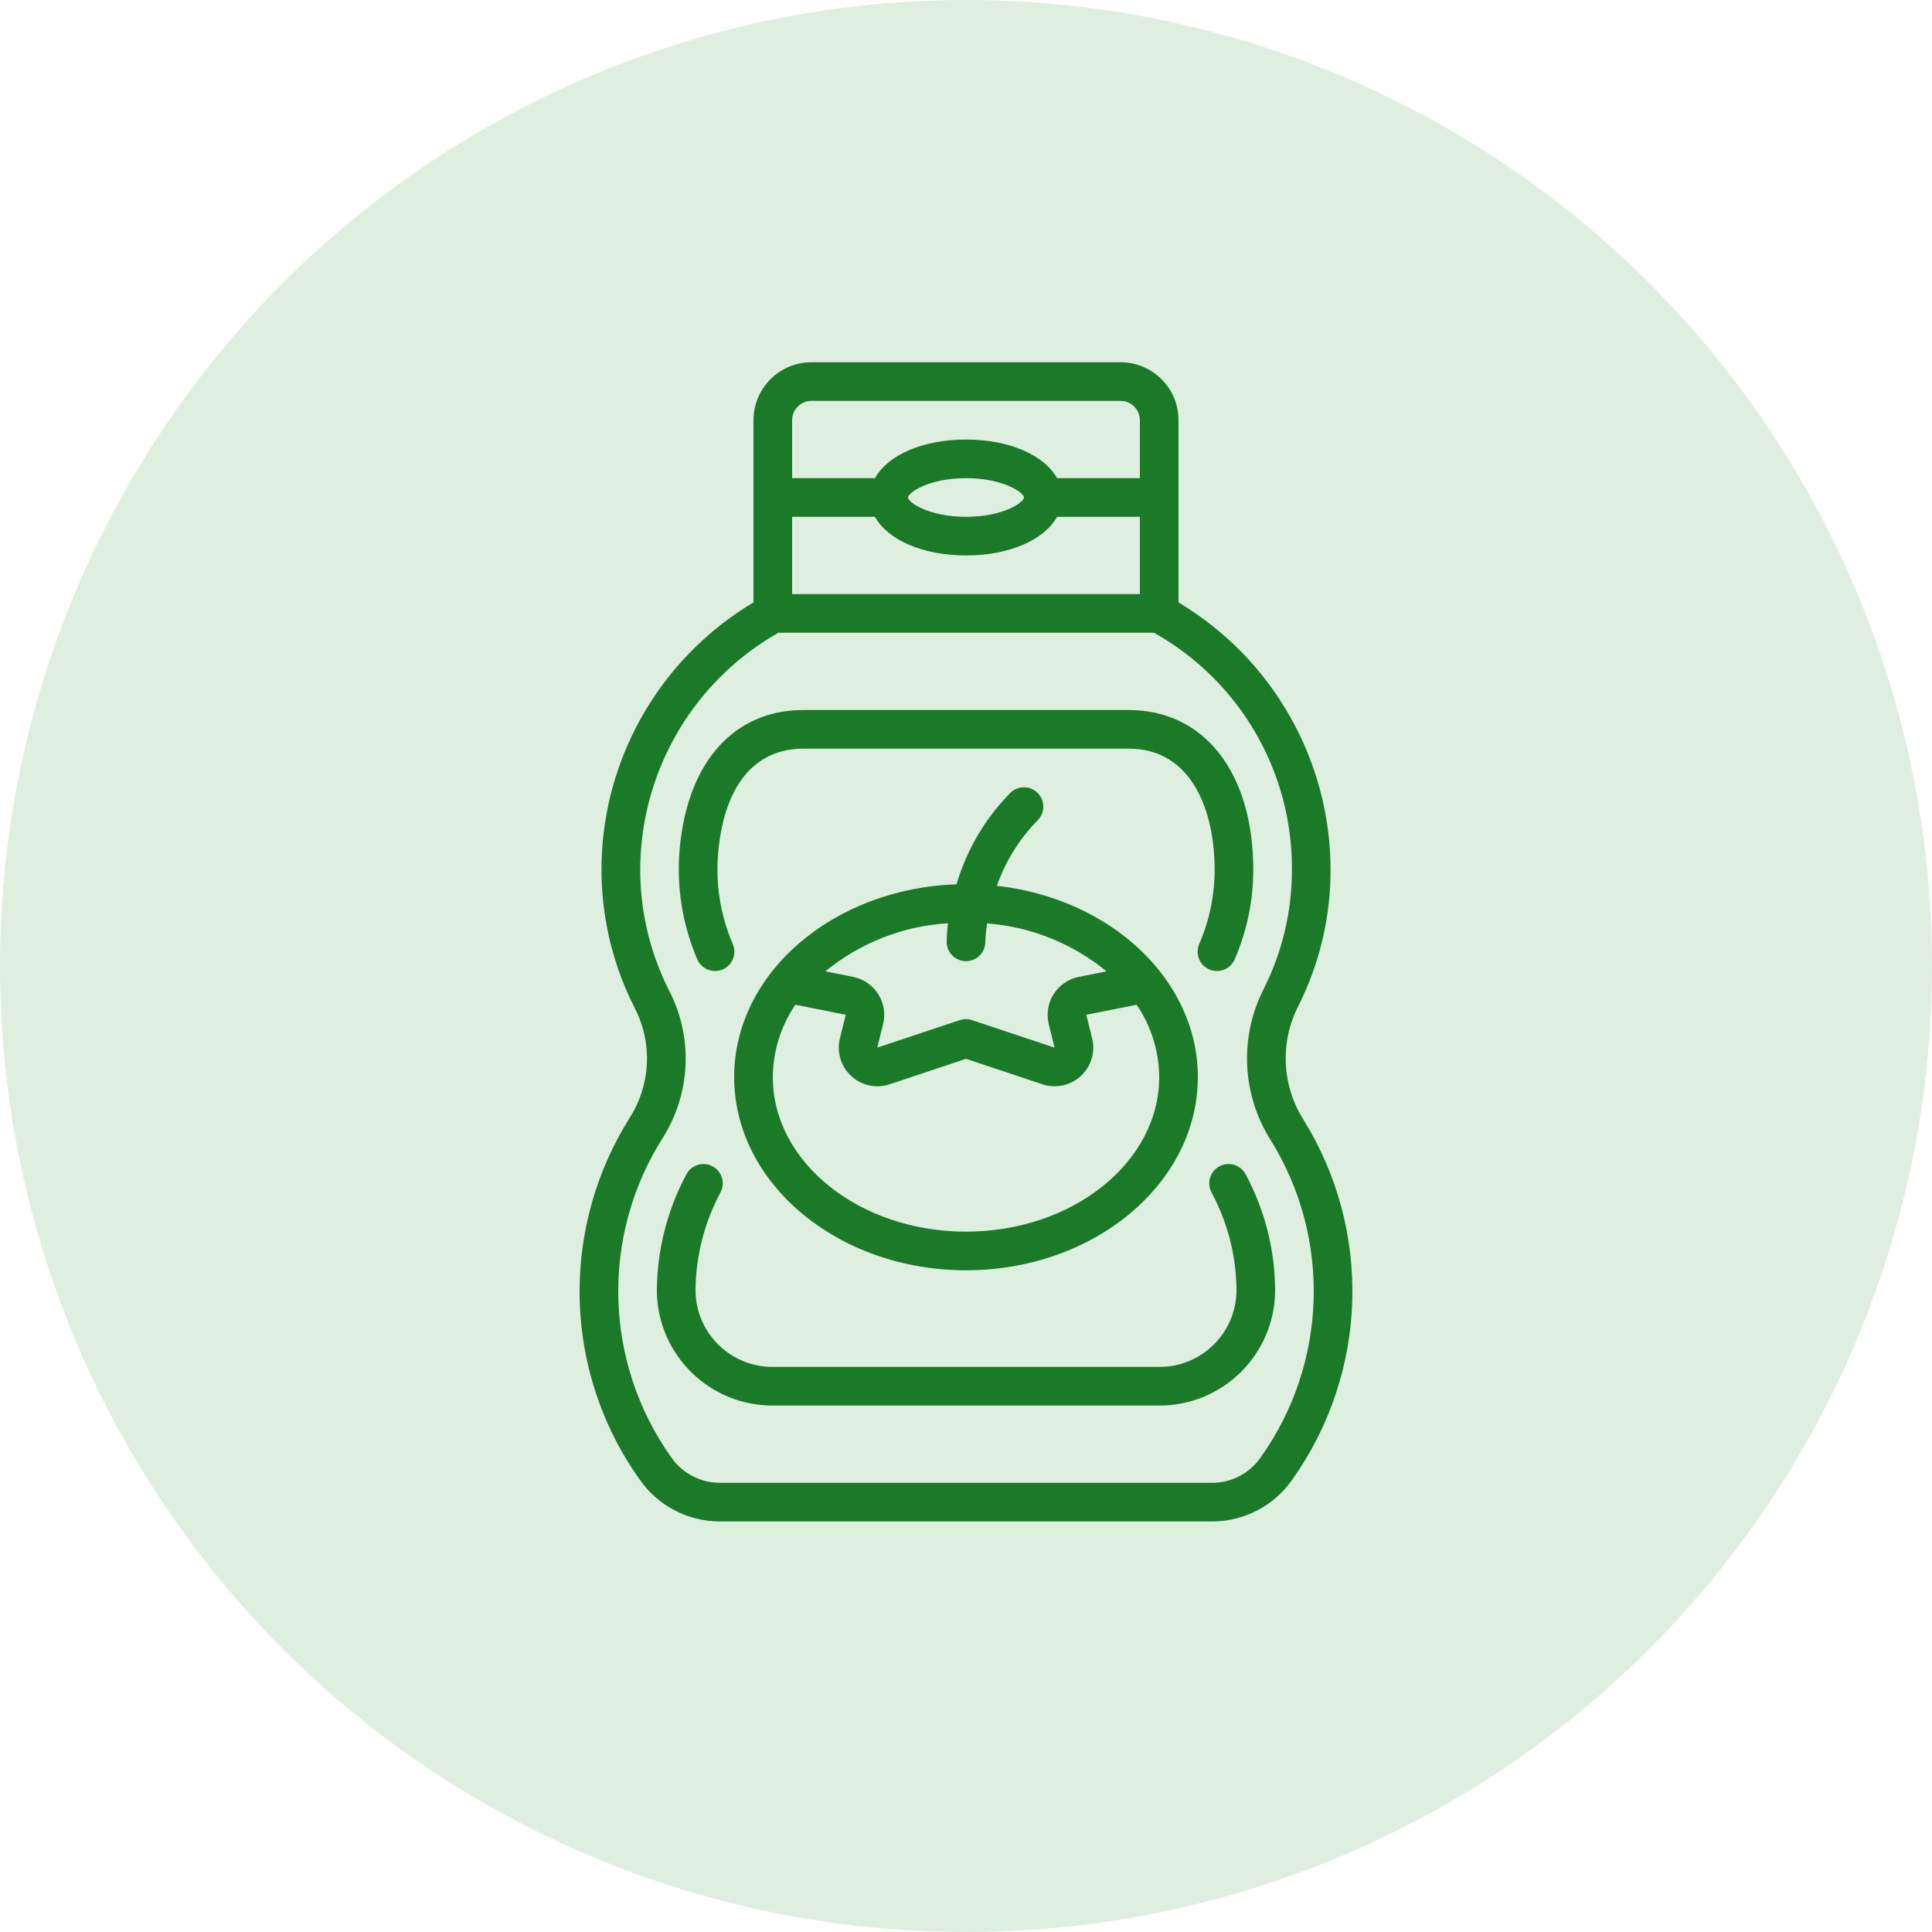
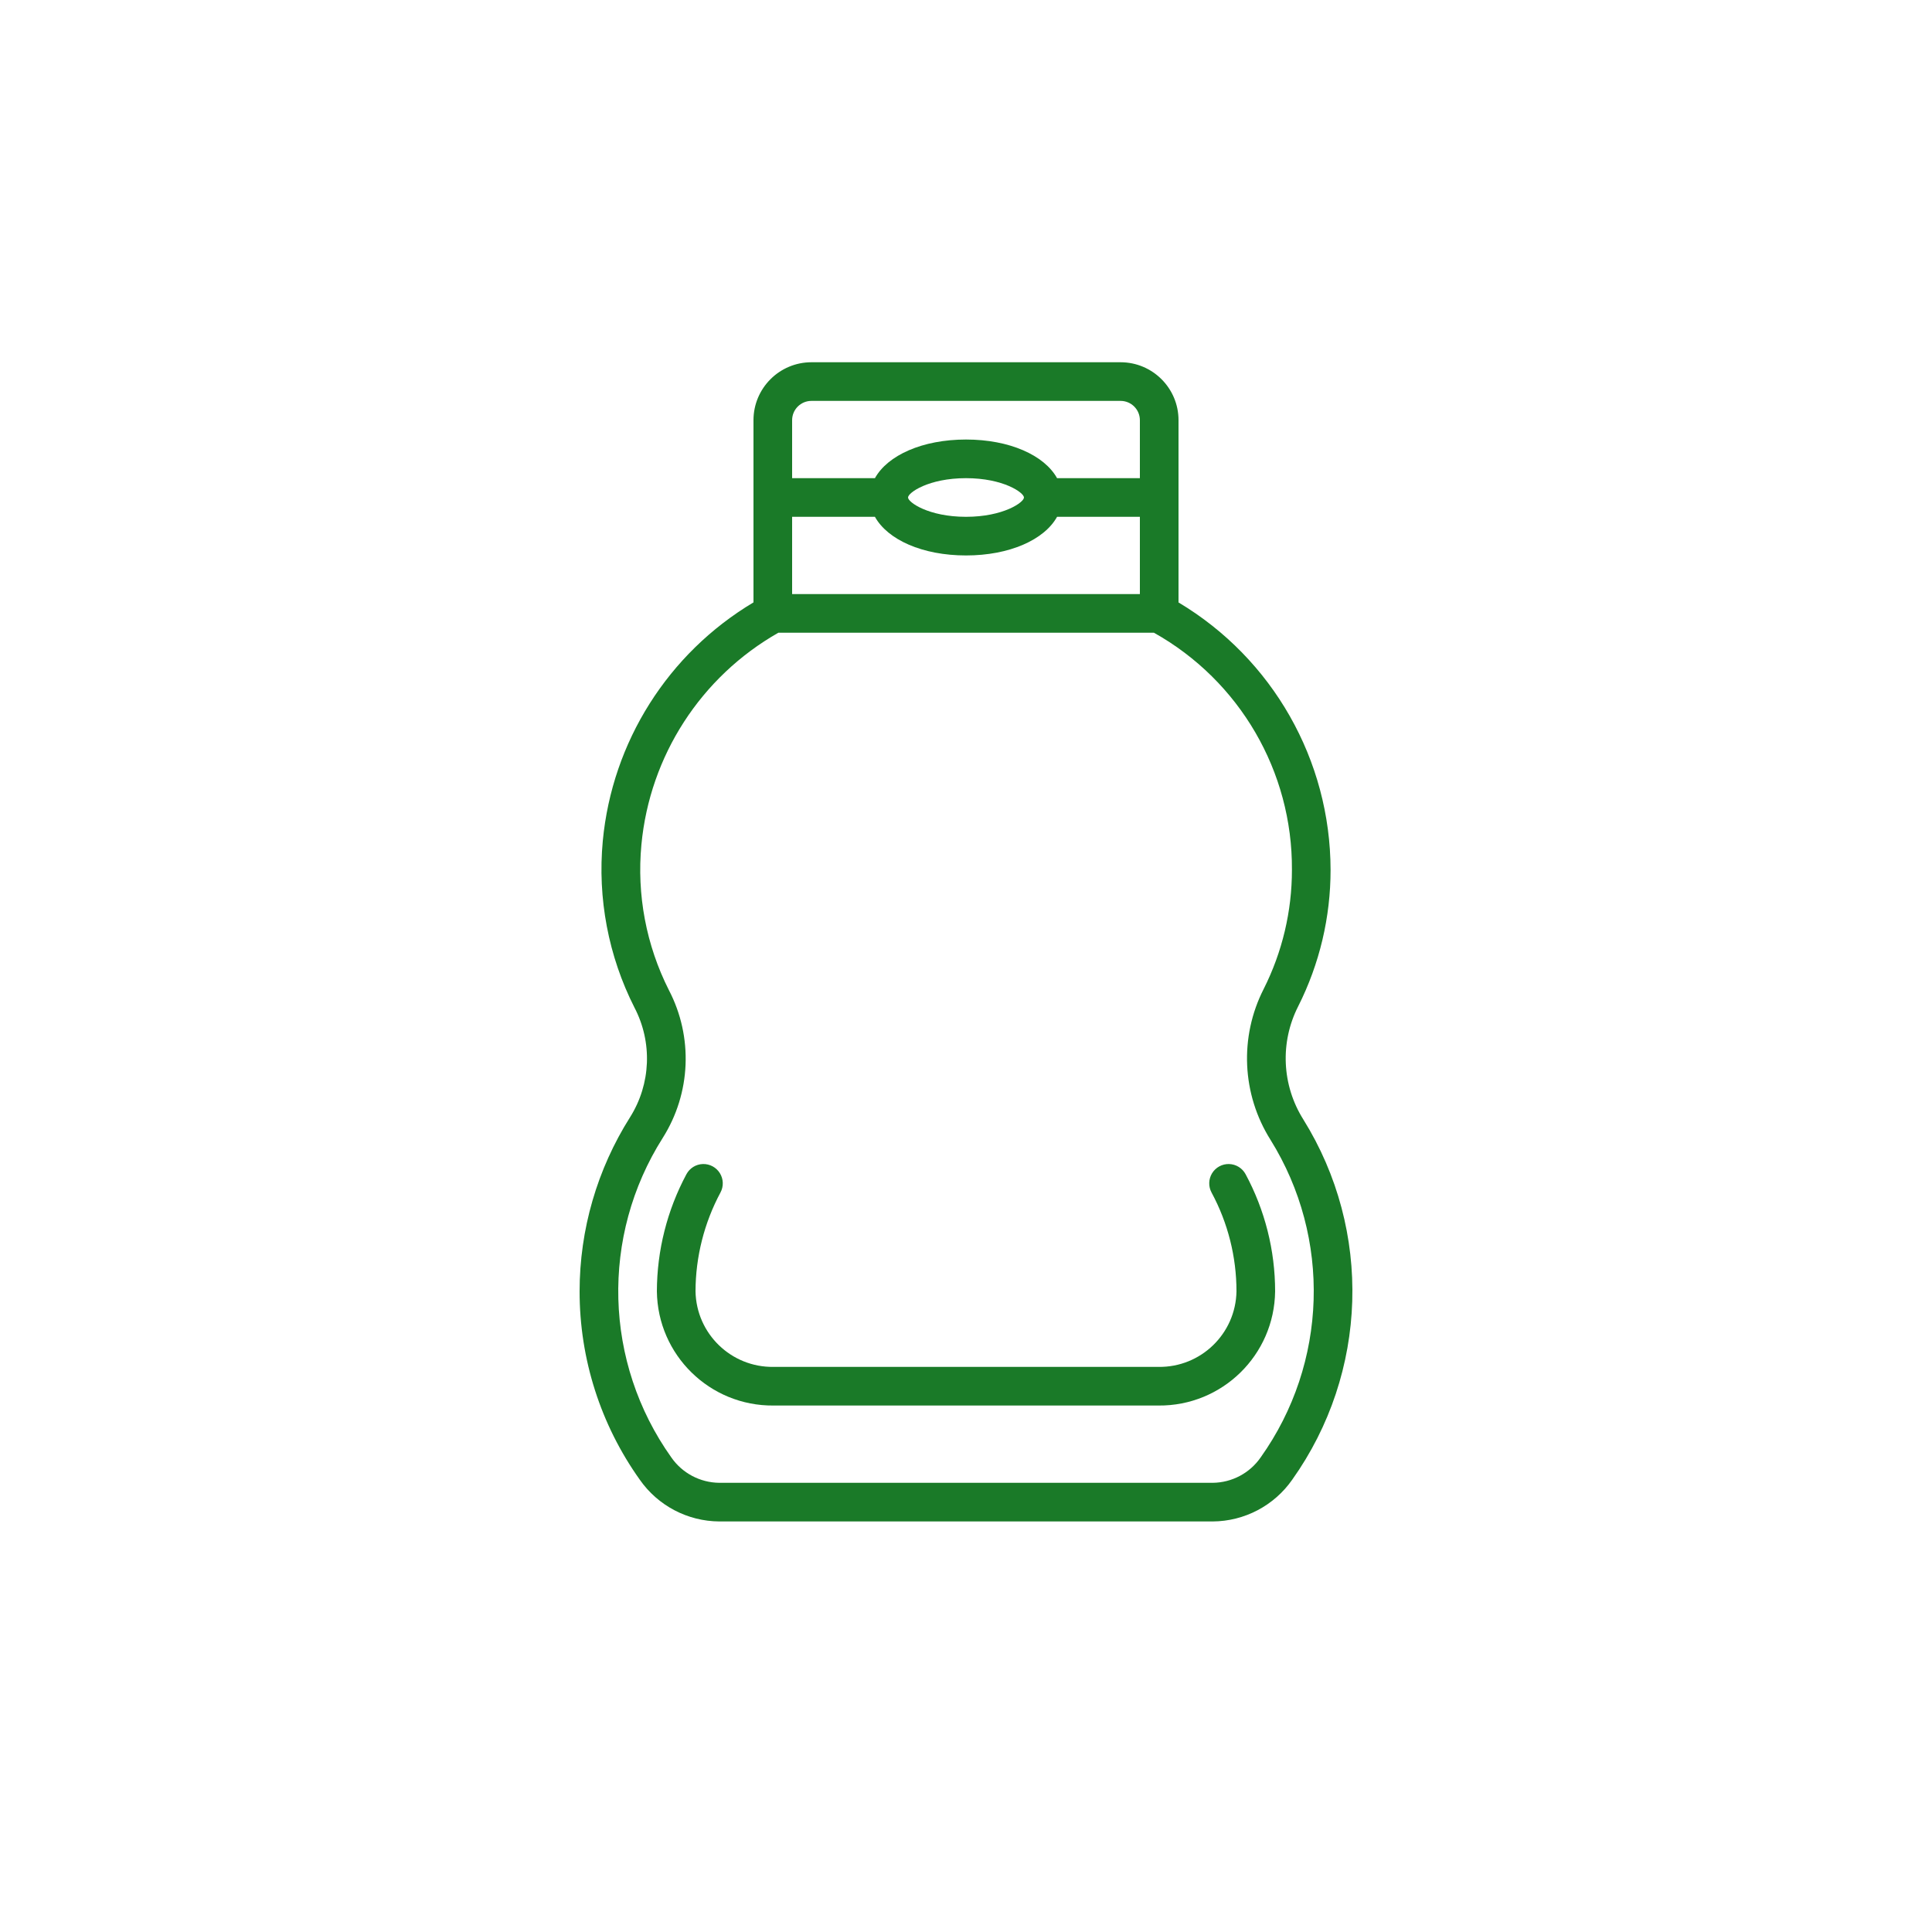
<svg xmlns="http://www.w3.org/2000/svg" width="80" height="80" viewBox="0 0 80 80" fill="none">
-   <circle opacity="0.5" cx="40" cy="40" r="40" fill="#BEE1C3" />
-   <path d="M29.924 40.142C30.33 39.968 30.517 39.498 30.343 39.092C29.826 37.887 29.619 36.572 29.741 35.266C30 32.515 31.251 31 33.272 31H46.736C49.361 31 50.296 33.591 50.296 36.016C50.295 37.074 50.078 38.121 49.656 39.092C49.482 39.498 49.669 39.969 50.075 40.143C50.481 40.318 50.952 40.13 51.127 39.724C51.633 38.553 51.895 37.291 51.895 36.016C51.895 31.997 49.87 29.4 46.735 29.4H33.272C30.4 29.4 28.48 31.538 28.147 35.117C28.001 36.69 28.25 38.273 28.873 39.724C28.957 39.919 29.115 40.072 29.312 40.151C29.509 40.229 29.729 40.226 29.924 40.142Z" fill="#1A7A28" />
  <path d="M32.032 58.2H47.968C50.607 58.225 52.768 56.111 52.8 53.472C52.8 51.778 52.379 50.111 51.576 48.619C51.44 48.368 51.18 48.208 50.894 48.2C50.609 48.192 50.34 48.337 50.19 48.581C50.041 48.824 50.032 49.129 50.168 49.381C50.846 50.638 51.2 52.044 51.2 53.472C51.169 55.227 49.724 56.626 47.968 56.6H32.032C30.277 56.626 28.832 55.227 28.8 53.472C28.803 52.043 29.159 50.637 29.834 49.378C29.969 49.126 29.959 48.821 29.808 48.578C29.657 48.335 29.388 48.191 29.102 48.2C28.817 48.209 28.558 48.37 28.423 48.623C27.624 50.114 27.204 51.78 27.2 53.472C27.232 56.111 29.394 58.225 32.032 58.2Z" fill="#1A7A28" />
  <path d="M24 53.472C23.998 56.267 24.868 58.992 26.49 61.268C27.241 62.346 28.47 62.992 29.784 63H50.216C51.529 62.992 52.757 62.347 53.509 61.27C56.655 56.845 56.836 50.963 53.967 46.353C53.077 44.938 52.996 43.159 53.755 41.67C54.639 39.916 55.098 37.98 55.096 36.016C55.089 31.476 52.698 27.273 48.8 24.946V17.4C48.8 16.075 47.725 15 46.4 15H33.6C32.275 15 31.2 16.075 31.2 17.4V24.944C27.664 27.053 25.346 30.723 24.96 34.822C24.738 37.199 25.192 39.59 26.271 41.72C27.023 43.157 26.954 44.886 26.091 46.259C24.726 48.417 24 50.918 24 53.472ZM33.6 16.6H46.4C46.842 16.6 47.2 16.958 47.2 17.4V19.8H43.771C43.244 18.851 41.806 18.2 40 18.2C38.194 18.2 36.756 18.851 36.229 19.8H32.8V17.4C32.8 16.958 33.158 16.6 33.6 16.6ZM32.8 21.4H36.229C36.756 22.349 38.194 23 40 23C41.806 23 43.244 22.349 43.771 21.4H47.2V24.6H32.8V21.4ZM37.6 20.6C37.6 20.401 38.451 19.8 40 19.8C41.549 19.8 42.4 20.401 42.4 20.6C42.4 20.799 41.549 21.4 40 21.4C38.451 21.4 37.6 20.799 37.6 20.6ZM27.698 41C26.757 39.138 26.362 37.047 26.56 34.97C26.907 31.297 29.023 28.024 32.23 26.2H47.782C51.332 28.187 53.521 31.948 53.496 36.016C53.498 37.73 53.097 39.421 52.326 40.952C51.314 42.939 51.421 45.311 52.609 47.198C55.137 51.262 54.977 56.447 52.202 60.347C51.75 61 51.01 61.392 50.216 61.4H29.784C28.989 61.392 28.248 60.999 27.796 60.346C25.002 56.417 24.863 51.188 27.444 47.116C28.611 45.268 28.708 42.939 27.698 41Z" fill="#1A7A28" />
-   <path d="M42.965 32.834C42.653 32.522 42.147 32.522 41.834 32.834C40.791 33.892 40.026 35.191 39.608 36.617C34.497 36.789 30.4 40.299 30.4 44.6C30.4 49.011 34.706 52.6 40 52.6C45.294 52.6 49.6 49.011 49.6 44.6C49.6 40.55 45.968 37.202 41.28 36.68C41.635 35.662 42.212 34.735 42.968 33.966C43.118 33.816 43.202 33.612 43.201 33.4C43.201 33.188 43.116 32.984 42.965 32.834ZM40 51C35.589 51 32 48.129 32 44.6C32.007 43.531 32.332 42.487 32.935 41.604L35.02 42.02L34.78 42.992C34.638 43.559 34.816 44.157 35.245 44.554C35.673 44.951 36.284 45.083 36.838 44.898L40 43.843L43.164 44.898C43.718 45.083 44.329 44.951 44.757 44.554C45.186 44.157 45.364 43.559 45.222 42.992L44.982 42.02L47.066 41.604C47.668 42.488 47.993 43.531 48 44.6C48 48.129 44.411 51 40 51ZM45.818 40.221L44.668 40.451C44.238 40.537 43.863 40.794 43.628 41.164C43.394 41.534 43.322 41.984 43.428 42.409L43.668 43.38L40.25 42.241C40.086 42.186 39.909 42.186 39.745 42.241L36.326 43.381L36.566 42.409C36.673 41.984 36.6 41.535 36.366 41.165C36.132 40.795 35.757 40.537 35.328 40.451L34.176 40.221C35.617 39.04 37.394 38.343 39.254 38.23C39.222 38.485 39.204 38.742 39.2 39C39.2 39.442 39.558 39.8 40 39.8C40.442 39.8 40.8 39.442 40.8 39C40.809 38.744 40.834 38.49 40.876 38.237C42.688 38.374 44.414 39.067 45.818 40.221Z" fill="#1A7A28" />
</svg>